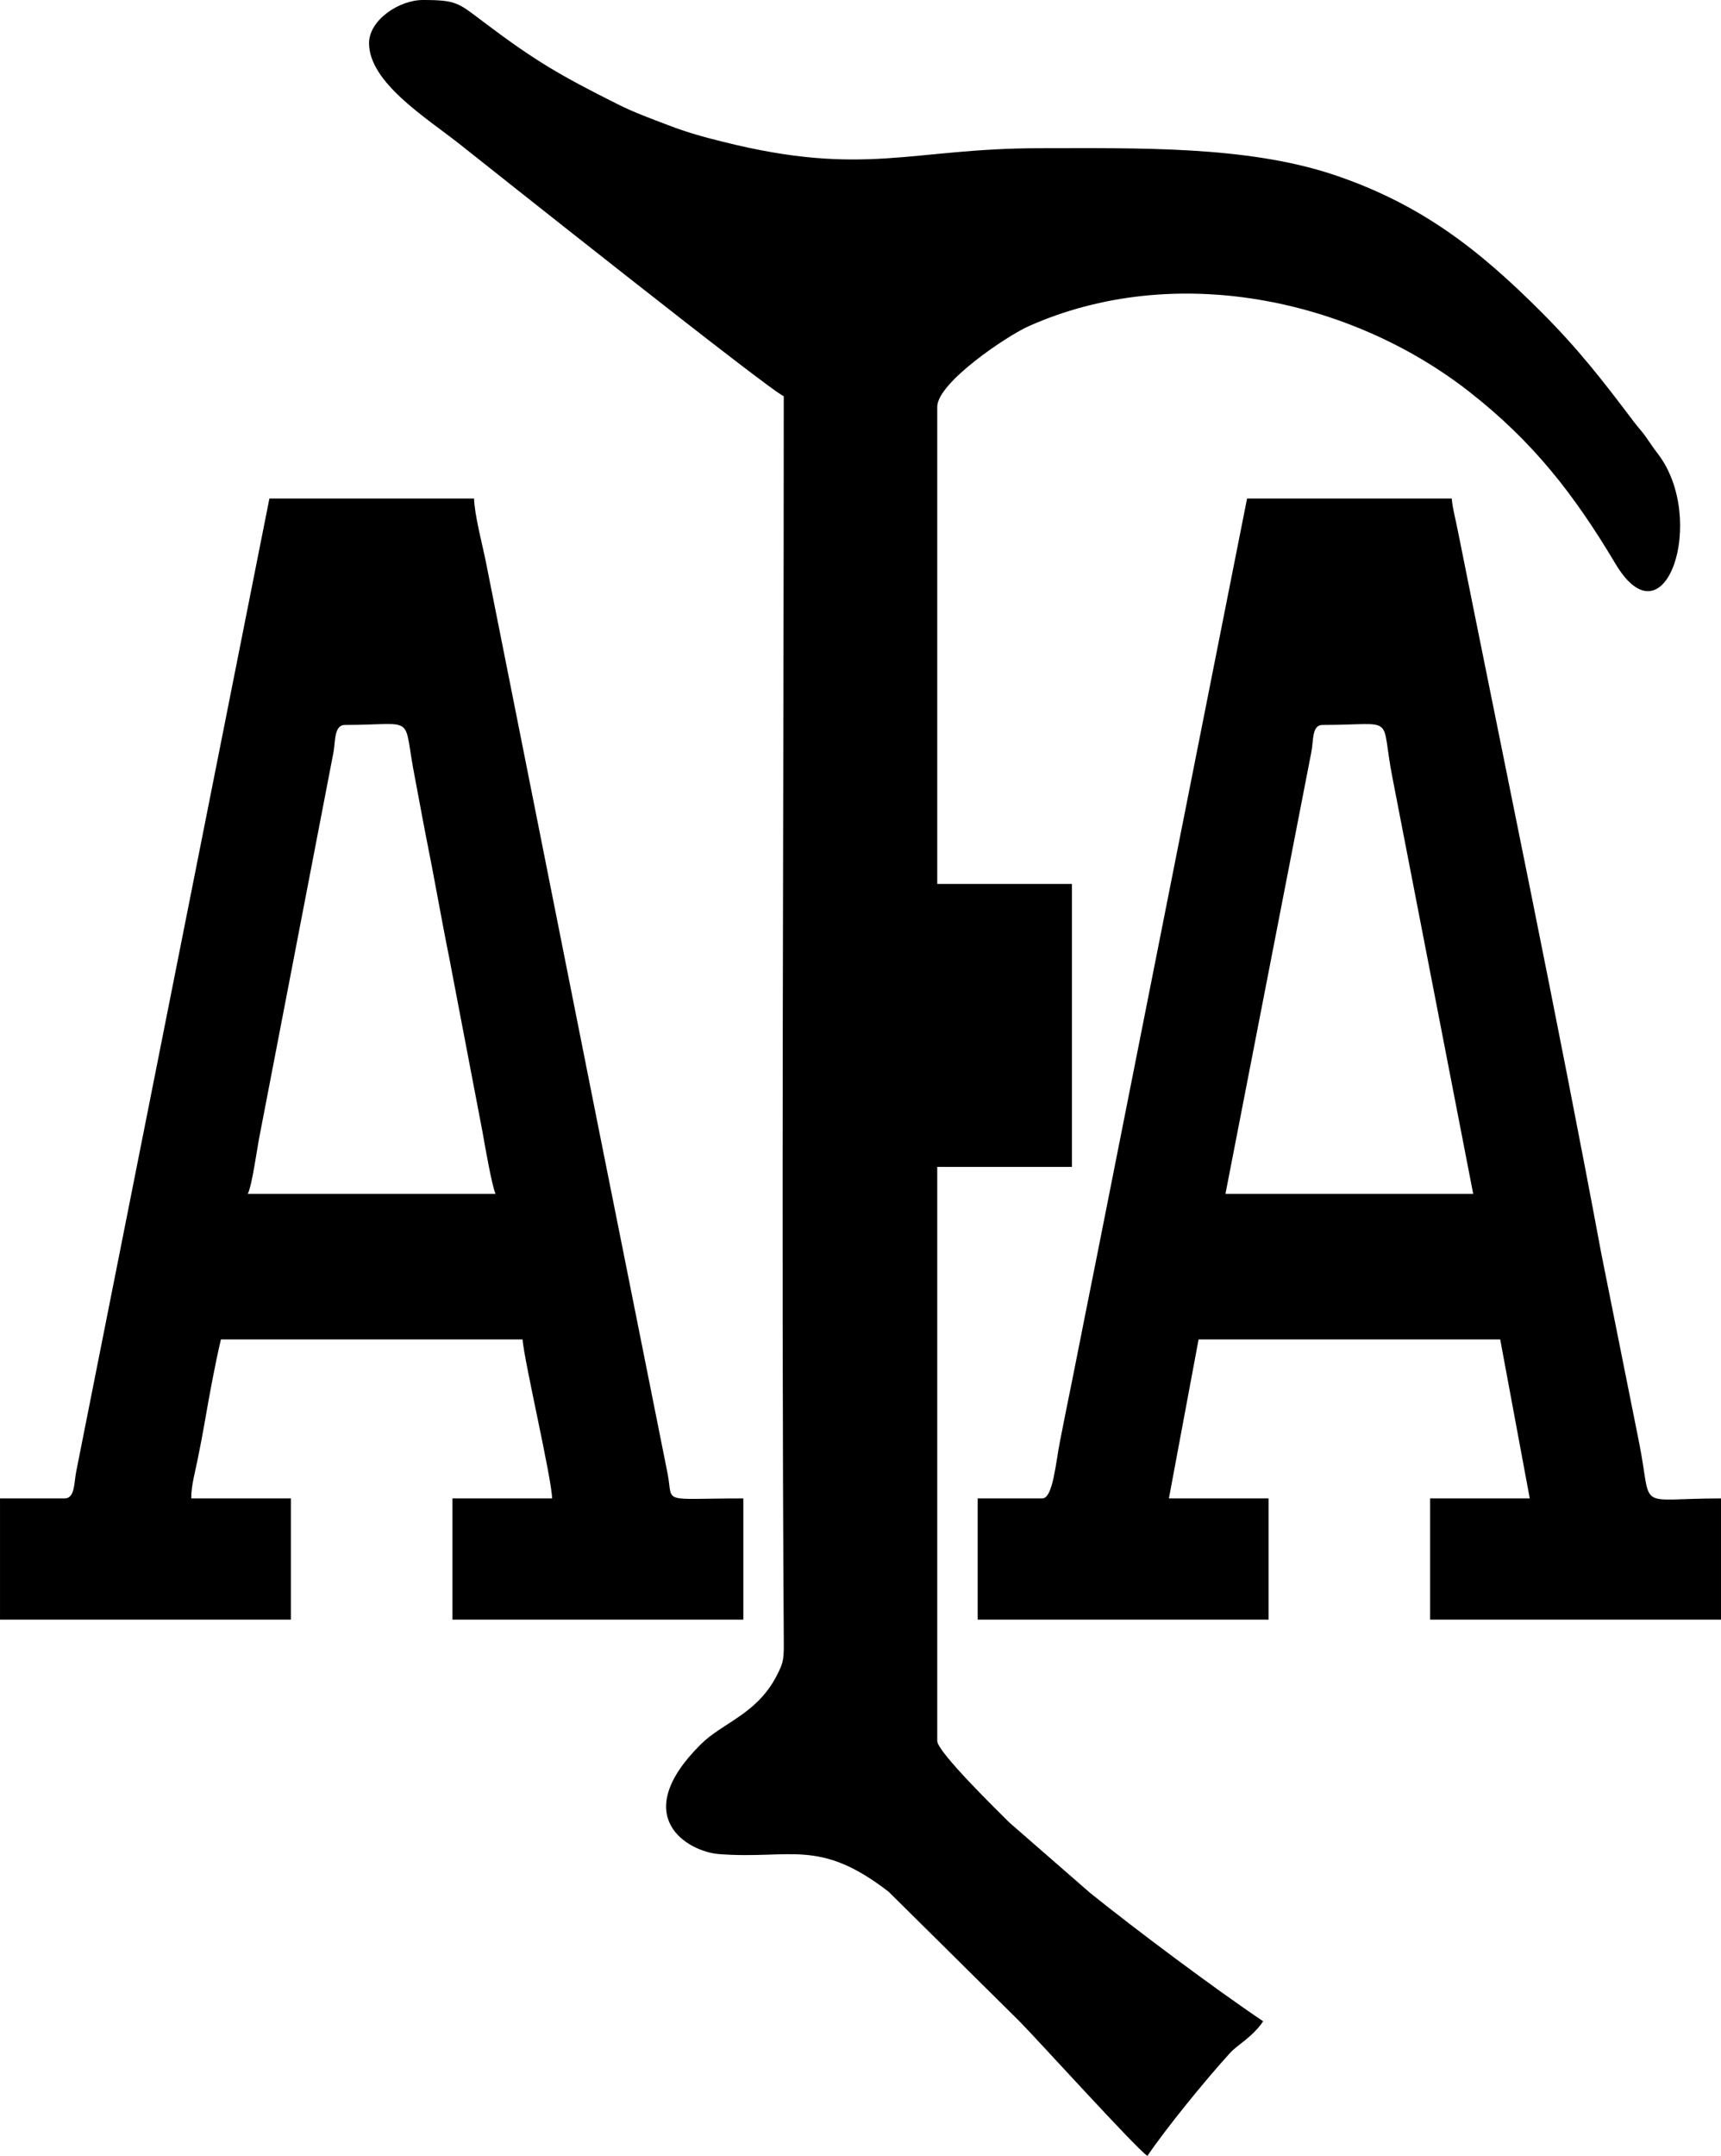
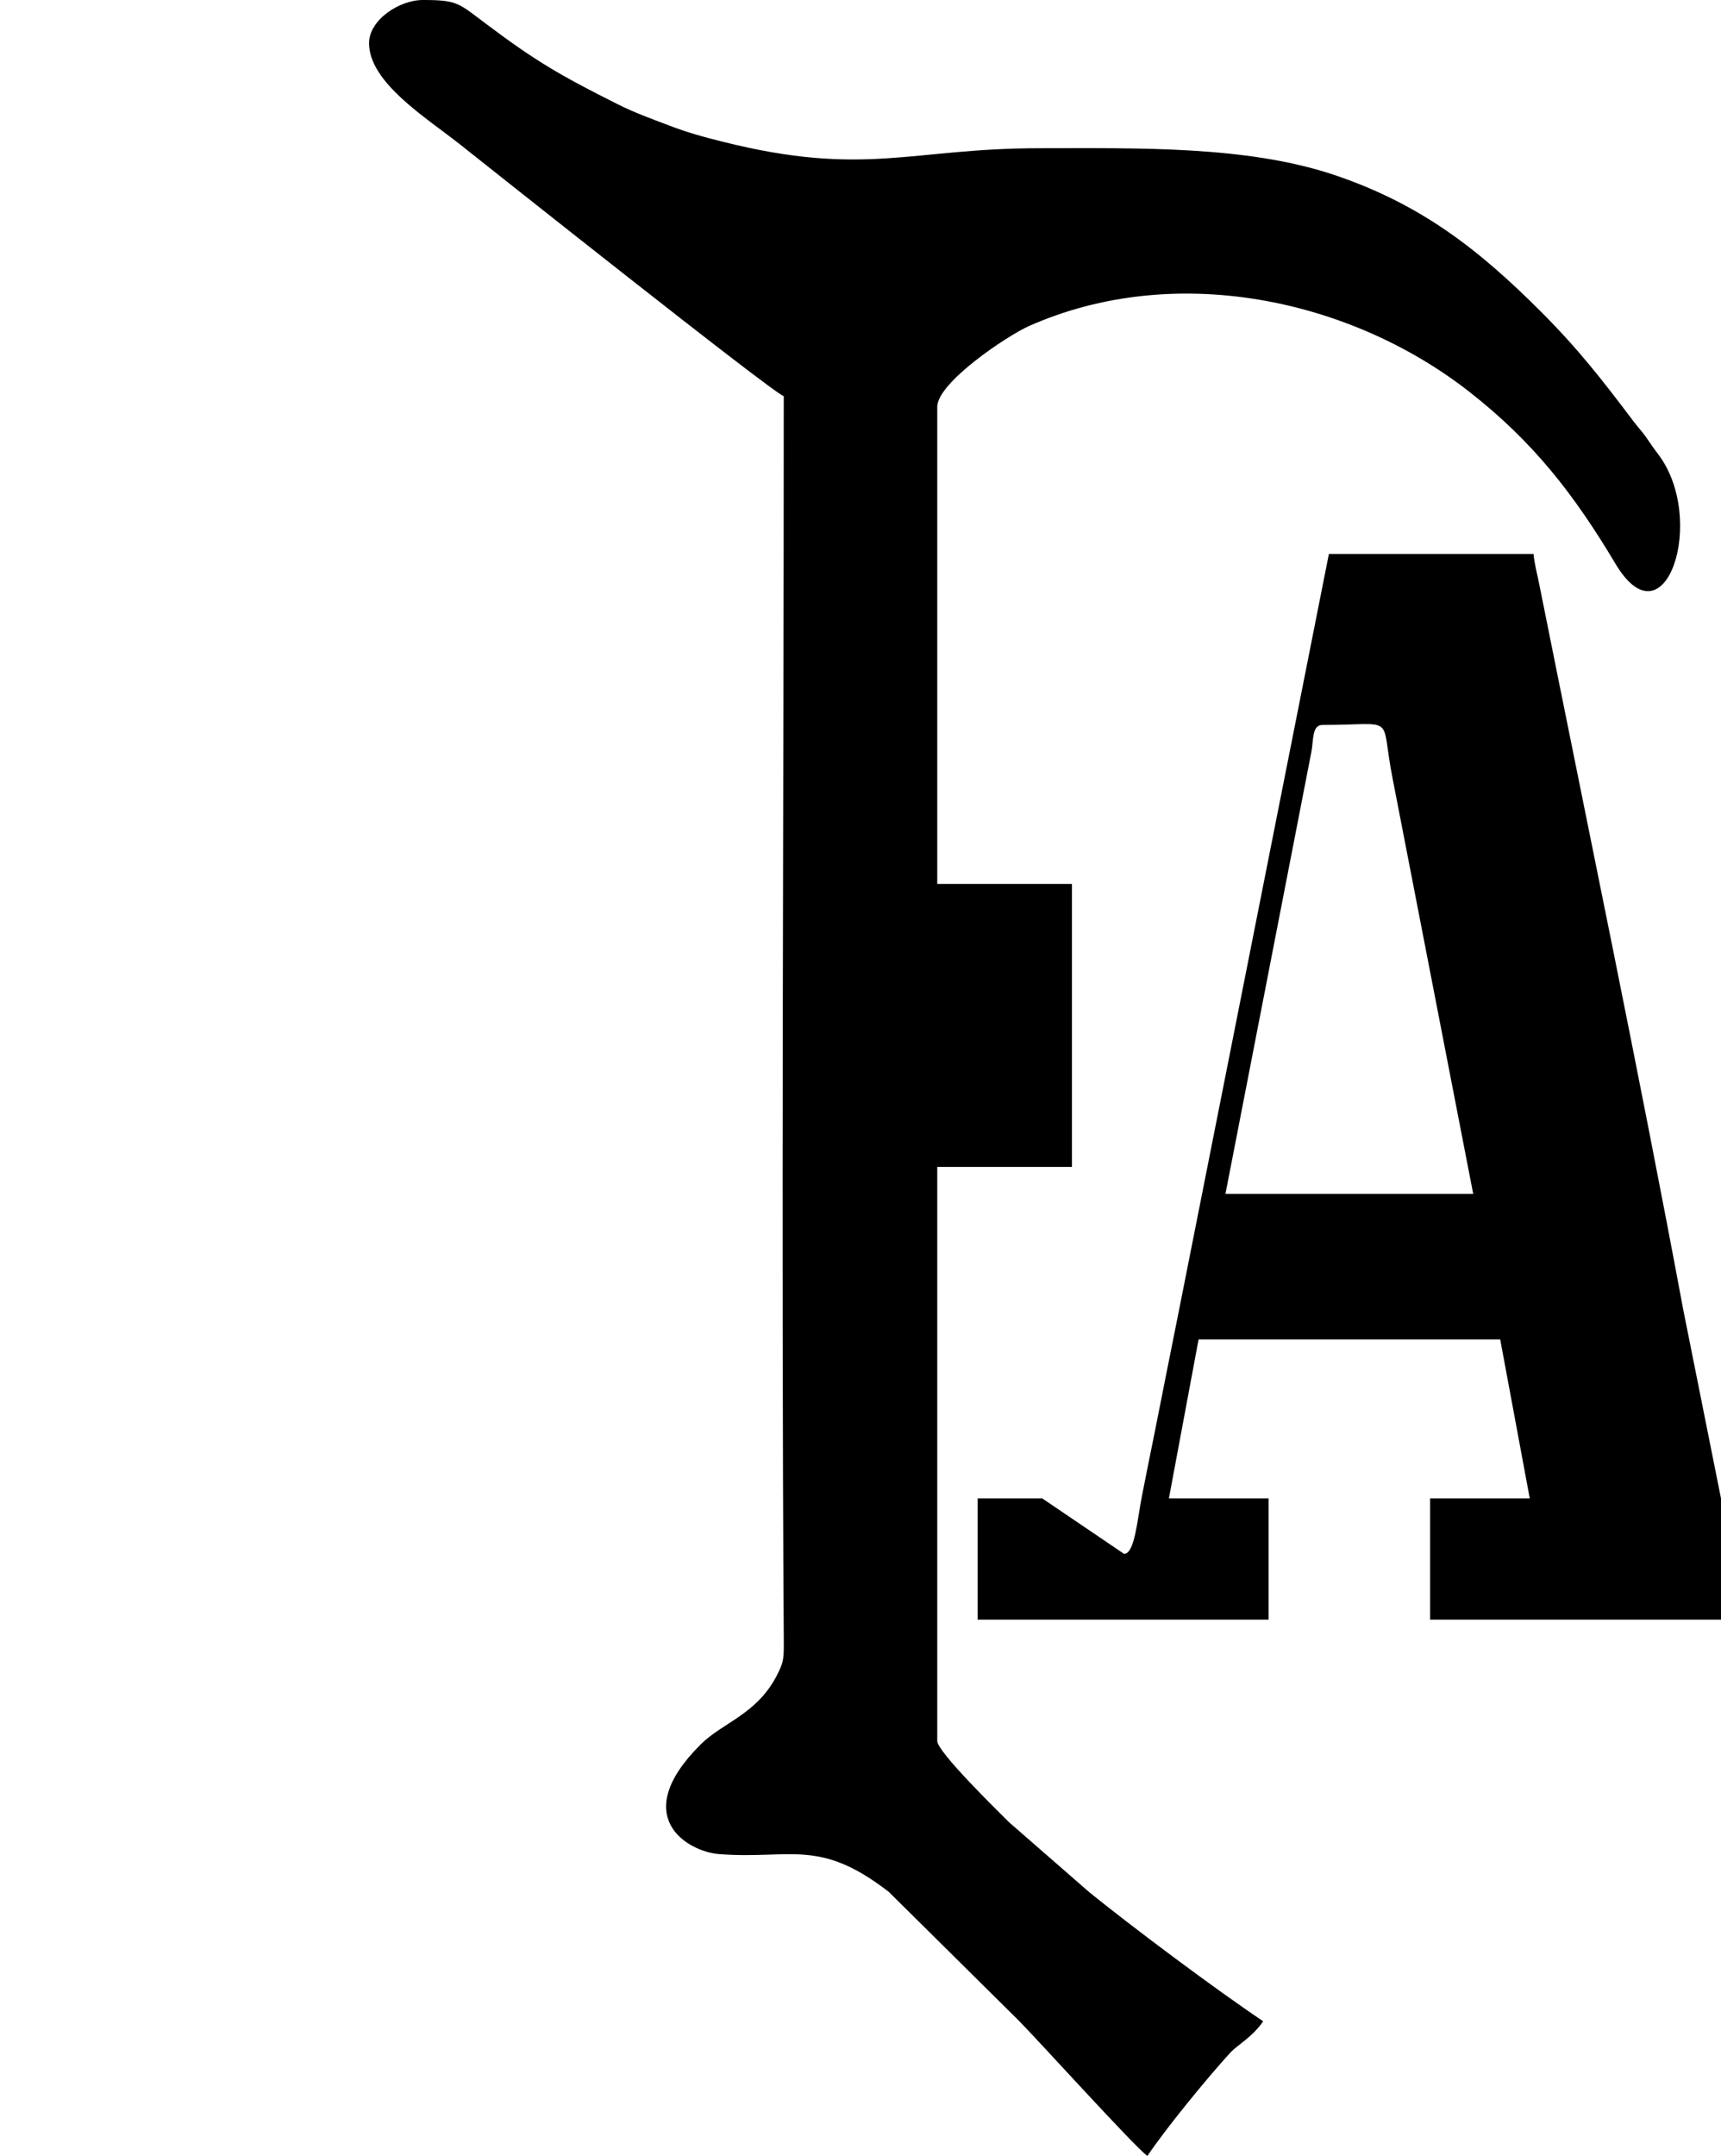
<svg xmlns="http://www.w3.org/2000/svg" xml:space="preserve" width="225.425mm" height="282.222mm" version="1.1" style="shape-rendering:geometricPrecision; text-rendering:geometricPrecision; image-rendering:optimizeQuality; fill-rule:evenodd; clip-rule:evenodd" viewBox="0 0 14093 17644">
  <defs>
    <style type="text/css">
   
    .fil0 {fill:black}
   
  </style>
  </defs>
  <g id="Camada_x0020_1">
    <g id="_2567694966368">
      <path class="fil0" d="M3022 353c0,321 463,607 740,825 153,121 2569,2041 2656,2064 0,3363 -21,6788 0,10146 1,185 5,207 -62,334 -165,310 -437,375 -617,553 -597,592 -109,879 150,899 587,45 817,-134 1389,309l1064 1053c144,144 961,1047 1054,1108 142,-212 480,-628 678,-844 57,-63 184,-130 270,-258 -404,-271 -1067,-768 -1419,-1052l-660 -575c-89,-89 -590,-577 -590,-667l0 -4698 1103 0 0 -2316 -1103 0 0 -3904c0,-200 576,-584 750,-661 1190,-529 2628,-228 3608,538 521,408 854,834 1196,1407 408,684 754,-367 348,-899 -43,-56 -65,-91 -101,-142 -35,-49 -56,-68 -98,-123 -252,-334 -452,-592 -757,-897 -503,-503 -978,-881 -1700,-1123 -717,-239 -1608,-217 -2408,-217 -1052,0 -1430,239 -2594,-53 -155,-38 -298,-78 -440,-133 -143,-54 -290,-108 -421,-174 -475,-238 -675,-355 -1082,-661 -223,-167 -229,-192 -513,-192 -196,0 -441,165 -441,353z" />
-       <path class="fil0" d="M10829 5933c623,0 468,-99 575,439l660 3399 -2029 0 704 -3619c18,-91 3,-219 90,-219zm-2294 6330l-529 0 0 992 2382 0 0 -992 -816 0 243 -1301 2470 0 242 1301 -816 0 0 992 2382 0 0 -992c-713,0 -557,114 -670,-454l-309 -1544c-360,-1931 -787,-3979 -1177,-5926 -17,-88 -42,-177 -49,-259l-1676 0 -1223 6167c-70,351 -139,694 -205,1029 -37,182 -67,330 -103,514 -36,179 -58,473 -146,473z" />
-       <path class="fil0" d="M2823 5933c605,0 468,-102 576,439 31,160 58,315 91,482 64,315 124,666 188,981l276 1444c14,82 75,431 104,492l-2029 0c37,-78 73,-357 97,-477l606 -3144c14,-88 6,-217 91,-217zm-2294 6330l-529 0 0 992 2382 0 0 -992 -816 0c0,-111 32,-214 53,-322 25,-124 41,-206 63,-334 33,-191 80,-447 127,-645l2470 0c15,185 239,1136 242,1301l-816 0 0 992 2382 0 0 -992c-685,0 -573,49 -619,-197l-360 -1801c-71,-352 -139,-695 -206,-1029l-923 -4636c-29,-144 -94,-388 -97,-520l-1676 0 -1583 7968c-17,90 -10,215 -94,215z" />
+       <path class="fil0" d="M10829 5933c623,0 468,-99 575,439l660 3399 -2029 0 704 -3619c18,-91 3,-219 90,-219zm-2294 6330l-529 0 0 992 2382 0 0 -992 -816 0 243 -1301 2470 0 242 1301 -816 0 0 992 2382 0 0 -992l-309 -1544c-360,-1931 -787,-3979 -1177,-5926 -17,-88 -42,-177 -49,-259l-1676 0 -1223 6167c-70,351 -139,694 -205,1029 -37,182 -67,330 -103,514 -36,179 -58,473 -146,473z" />
    </g>
  </g>
</svg>